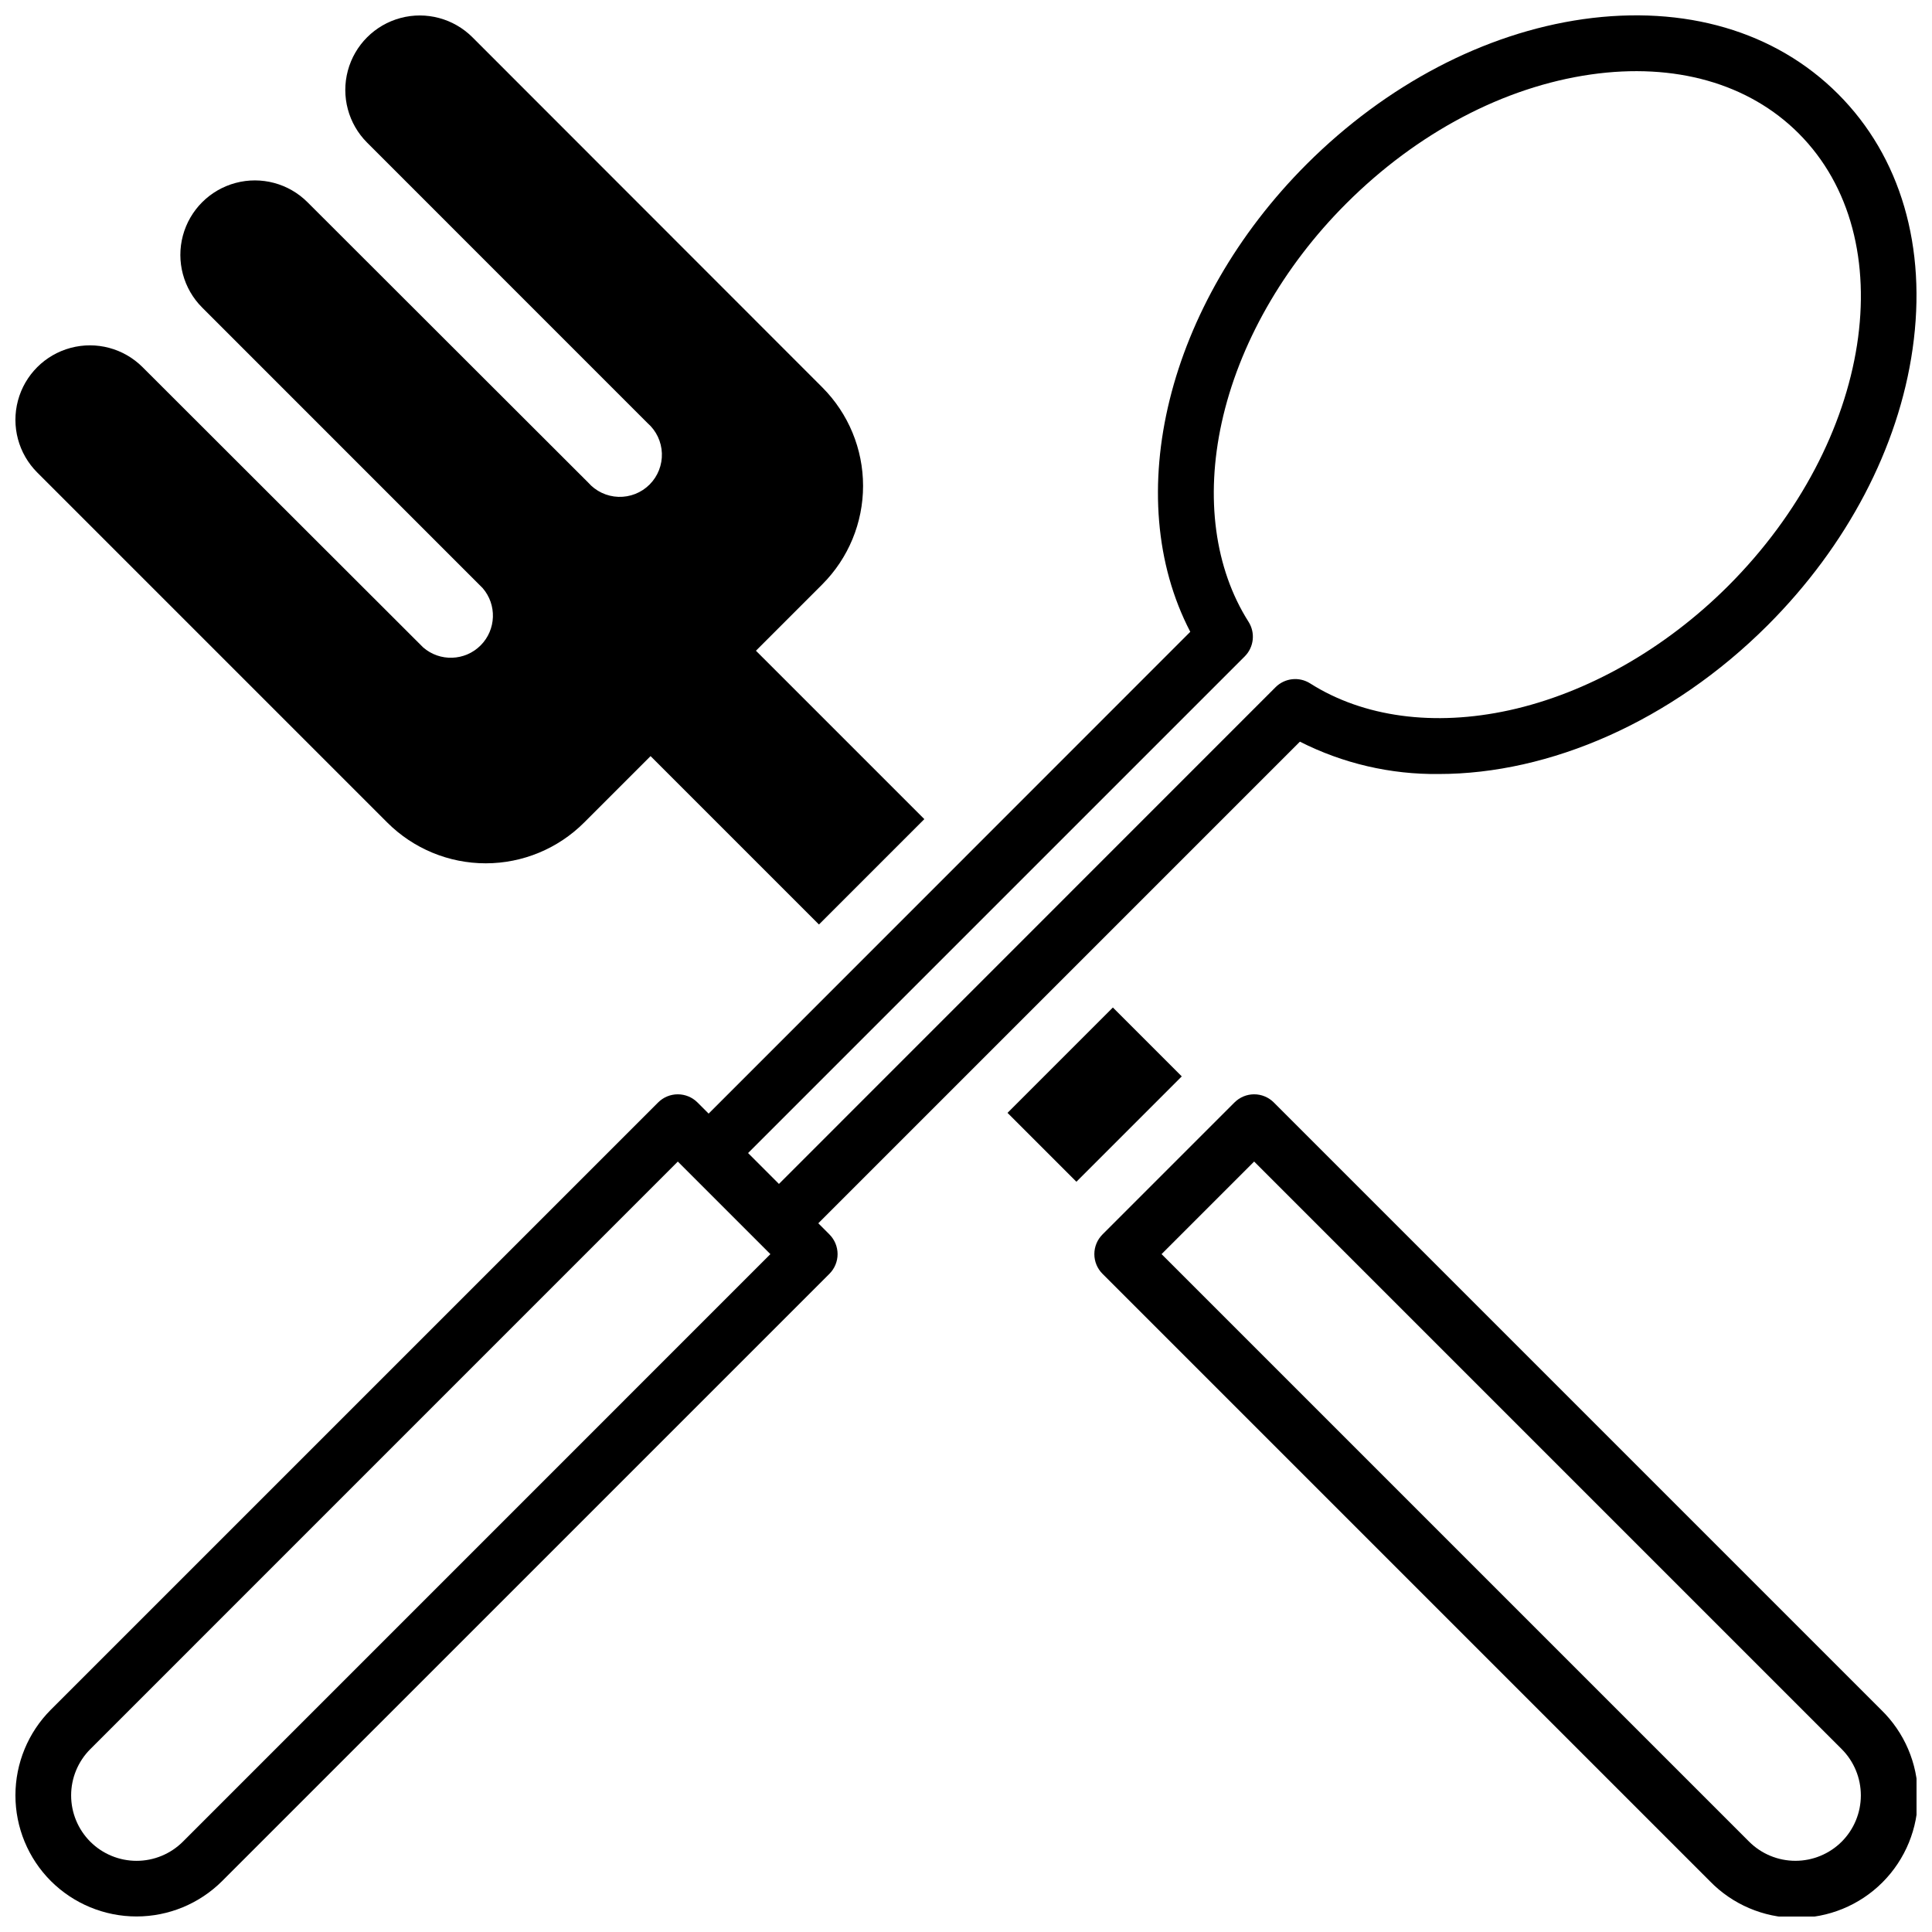
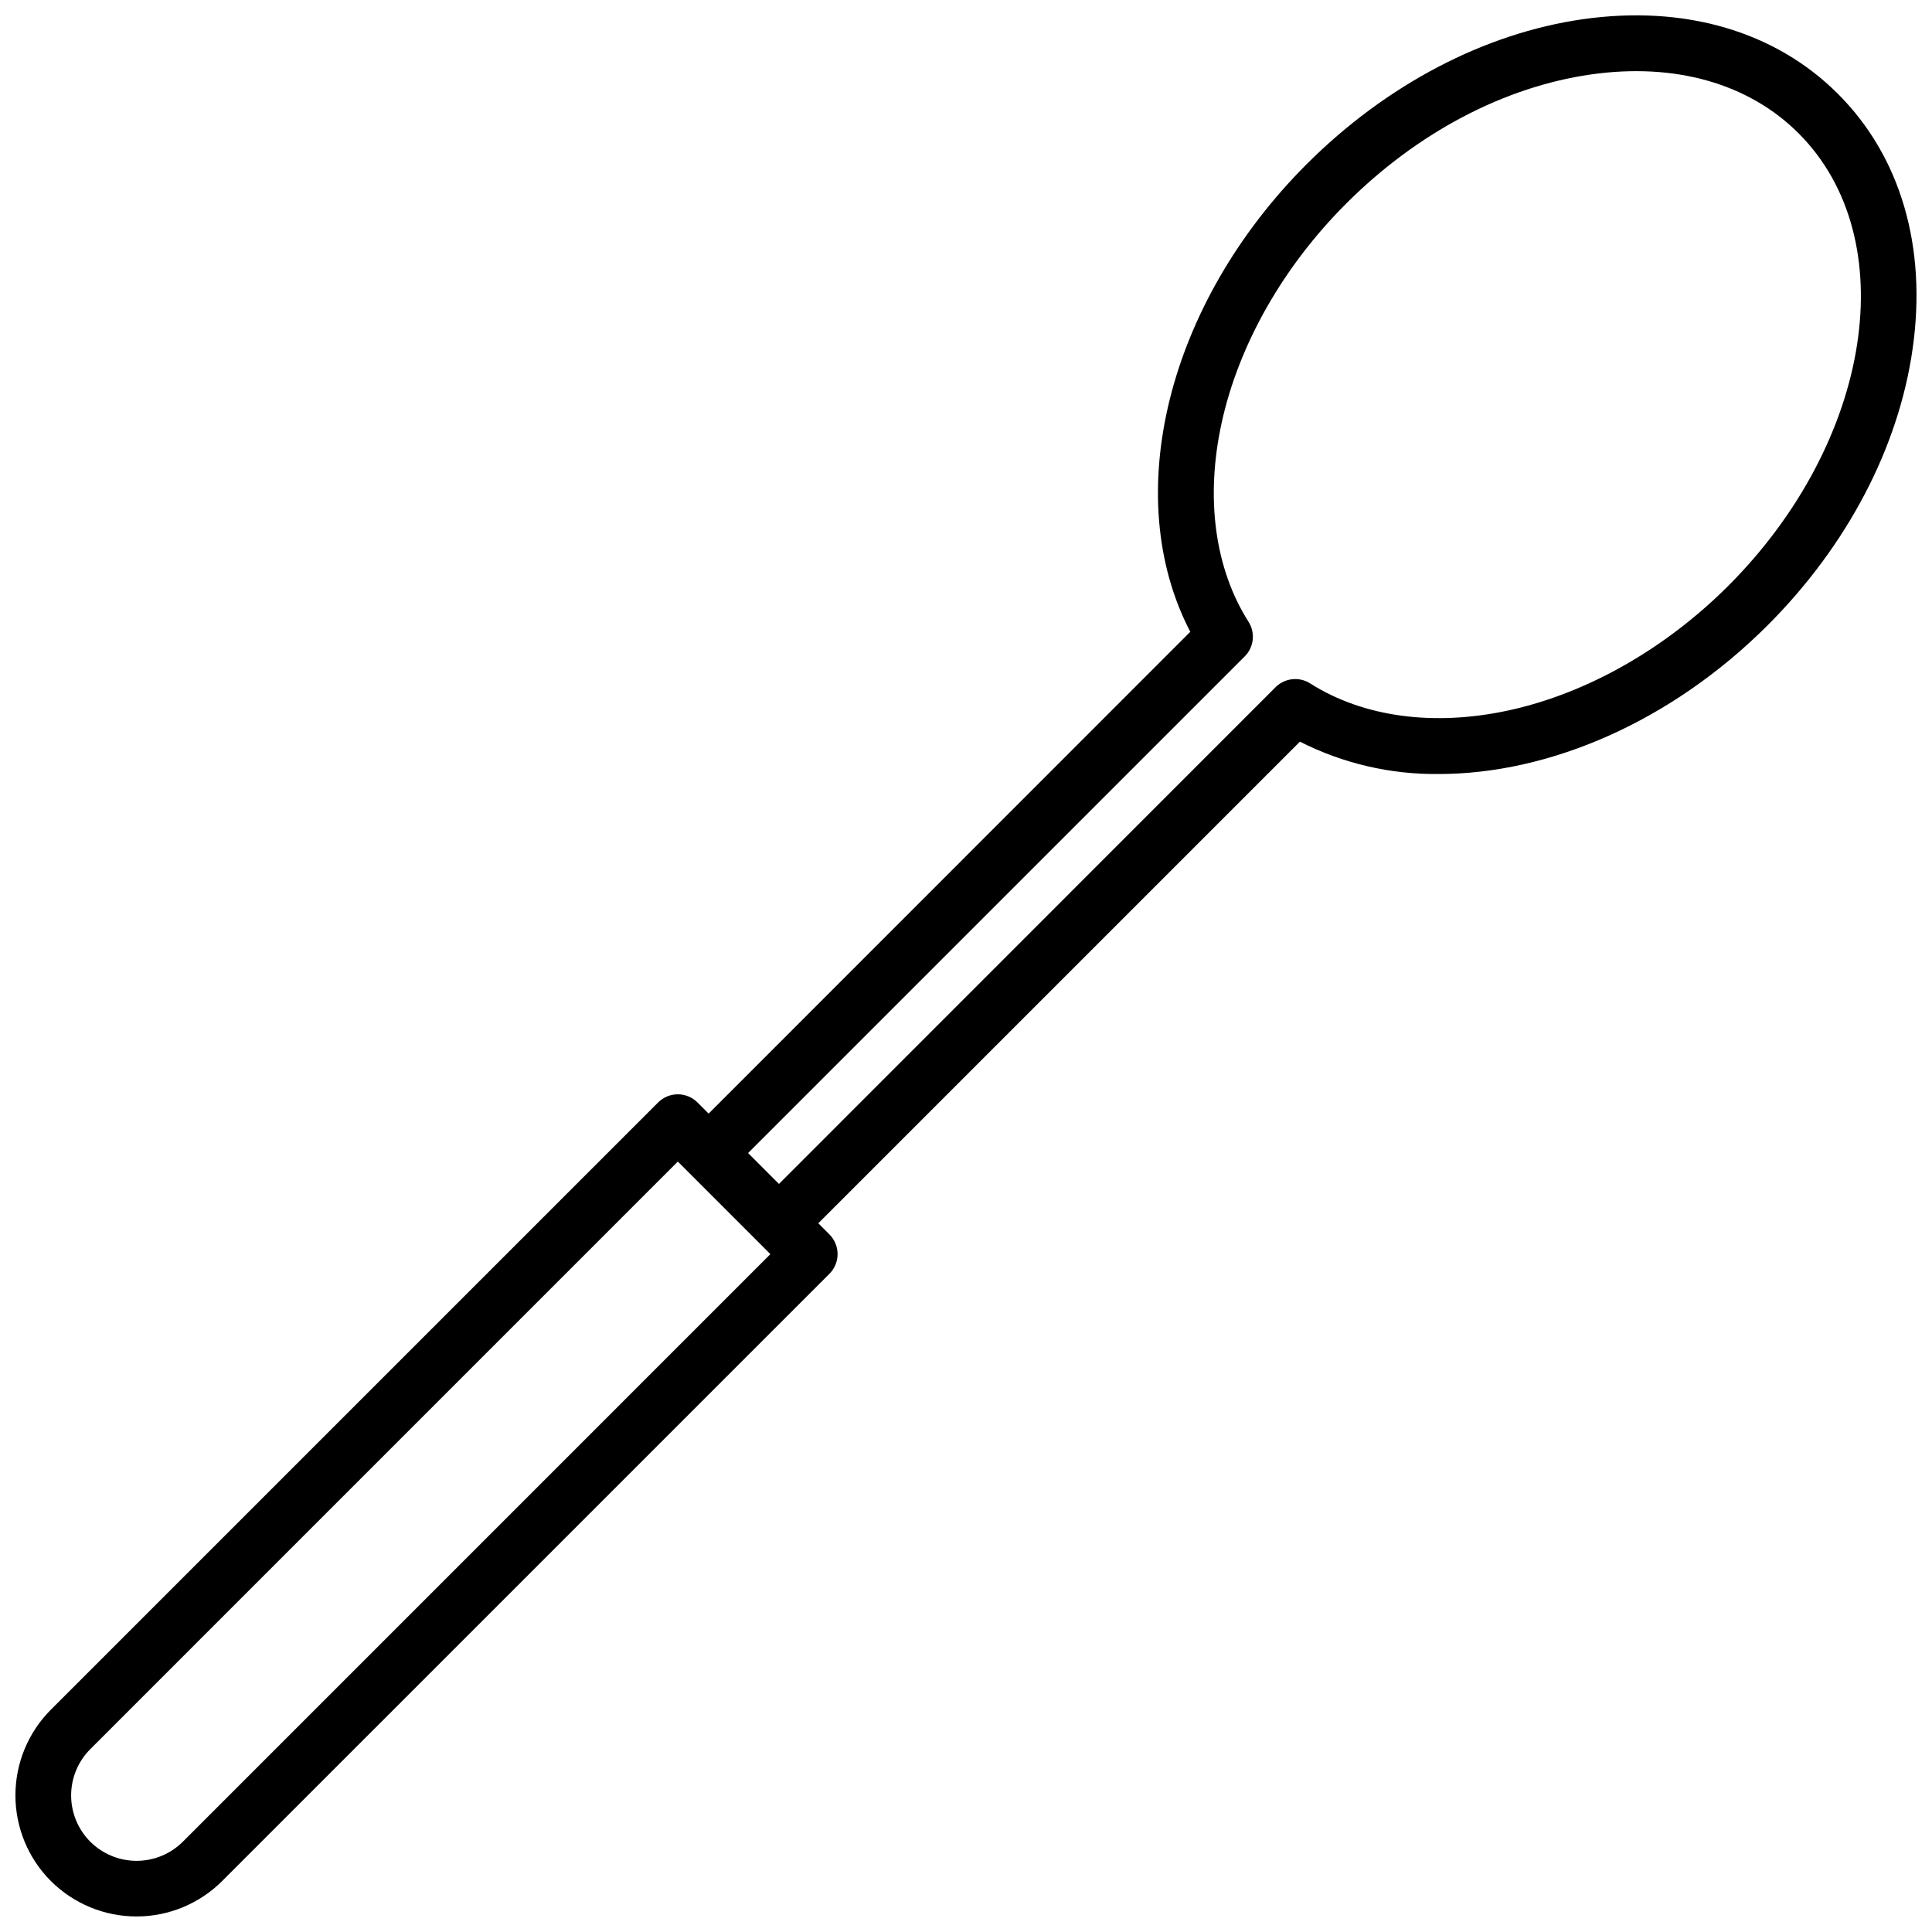
<svg xmlns="http://www.w3.org/2000/svg" width="800px" height="800px" version="1.1" viewBox="144 144 512 512">
  <defs>
    <clipPath id="c">
      <path d="m434 434h217.9v217.9h-217.9z" />
    </clipPath>
    <clipPath id="b">
      <path d="m148.09 148.09h503.81v503.81h-503.81z" />
    </clipPath>
    <clipPath id="a">
      <path d="m148.09 148.09h240.91v240.91h-240.91z" />
    </clipPath>
  </defs>
  <g clip-path="url(#c)">
-     <path d="m642.5 597.09-160.92-160.92c-1.383-1.387-3.258-2.168-5.219-2.168-1.957 0-3.832 0.781-5.215 2.168l-34.969 34.969c-1.387 1.383-2.164 3.262-2.164 5.215 0 1.957 0.777 3.836 2.164 5.219l160.92 160.92c5.988 6.18 14.203 9.699 22.809 9.766 8.602 0.066 16.871-3.32 22.957-9.402 6.082-6.086 9.469-14.355 9.402-22.957-0.066-8.605-3.586-16.82-9.766-22.809zm-10.43 34.973c-3.258 3.246-7.668 5.07-12.266 5.07-4.598 0-9.012-1.824-12.266-5.07l-155.71-155.71 24.531-24.531 155.71 155.71c3.25 3.254 5.074 7.664 5.074 12.266 0 4.598-1.824 9.012-5.074 12.266z" />
-   </g>
+     </g>
  <g clip-path="url(#b)">
    <path d="m360.86 468.18 127.63-127.63c11.402 5.781 24.031 8.723 36.812 8.57 29.305 0 61.57-13.844 87.184-39.457 21.008-21.02 34.648-47.016 38.375-73.199 3.856-26.973-3.168-50.973-19.77-67.57-16.598-16.605-40.59-23.629-67.57-19.812-26.184 3.738-52.152 17.379-73.199 38.375-37.117 37.105-49.516 88.195-30.887 123.98l-127.64 127.68-2.953-2.953v0.004c-1.383-1.387-3.262-2.164-5.219-2.164s-3.836 0.777-5.219 2.164l-160.93 160.92c-6.012 6.027-9.387 14.191-9.387 22.703s3.375 16.676 9.387 22.699c6.027 6.012 14.191 9.391 22.703 9.391 8.512 0 16.676-3.379 22.699-9.391l160.93-160.92c1.383-1.383 2.16-3.262 2.16-5.219 0-1.953-0.777-3.832-2.16-5.215zm-168.4 163.89c-3.258 3.246-7.668 5.07-12.266 5.07s-9.012-1.824-12.266-5.07c-3.25-3.254-5.078-7.668-5.078-12.266 0-4.602 1.828-9.012 5.078-12.266l155.7-155.71 24.531 24.531zm149.79-182.5 131.63-131.63c2.434-2.453 2.844-6.262 0.984-9.172-8.945-14.102-11.473-32.836-7.106-52.754 4.535-20.664 16.246-41.328 32.984-58.055 18.773-18.773 41.801-30.926 64.848-34.223 22.27-3.18 41.82 2.363 55.055 15.598 27.926 27.926 19.57 81.672-18.617 119.9-16.727 16.727-37.391 28.457-58.055 32.992-19.918 4.359-38.652 1.84-52.754-7.106-2.91-1.859-6.723-1.449-9.172 0.984l-131.62 131.65z" />
  </g>
  <g clip-path="url(#a)">
-     <path d="m246.64 361.99c6.918 6.914 16.297 10.797 26.078 10.797 9.777 0 19.16-3.883 26.074-10.797l17.613-17.613 44.625 44.625 27.926-27.926-44.625-44.625 17.613-17.613v-0.004c6.902-6.922 10.777-16.301 10.777-26.074 0-9.777-3.875-19.152-10.777-26.078l-92.742-92.801c-4.984-4.984-12.254-6.934-19.066-5.109-6.812 1.828-12.133 7.148-13.957 13.961-1.824 6.809 0.121 14.078 5.109 19.066l74.301 74.312c2.332 2.031 3.711 4.938 3.816 8.027 0.105 3.09-1.074 6.086-3.262 8.27-2.184 2.188-5.18 3.367-8.27 3.262s-5.996-1.488-8.027-3.816l-74.352-74.262c-4.988-4.988-12.254-6.934-19.066-5.109s-12.133 7.144-13.961 13.957c-1.824 6.812 0.125 14.082 5.109 19.066l74.301 74.312h0.004c3.856 4.422 3.629 11.078-0.52 15.227-4.148 4.148-10.805 4.375-15.227 0.52l-74.352-74.266c-4.984-4.984-12.254-6.934-19.066-5.106-6.812 1.824-12.133 7.144-13.957 13.957s0.121 14.078 5.109 19.066z" />
-   </g>
-   <path d="m411 438.92 27.922-27.922 18.258 18.258-27.922 27.922z" />
+     </g>
</svg>